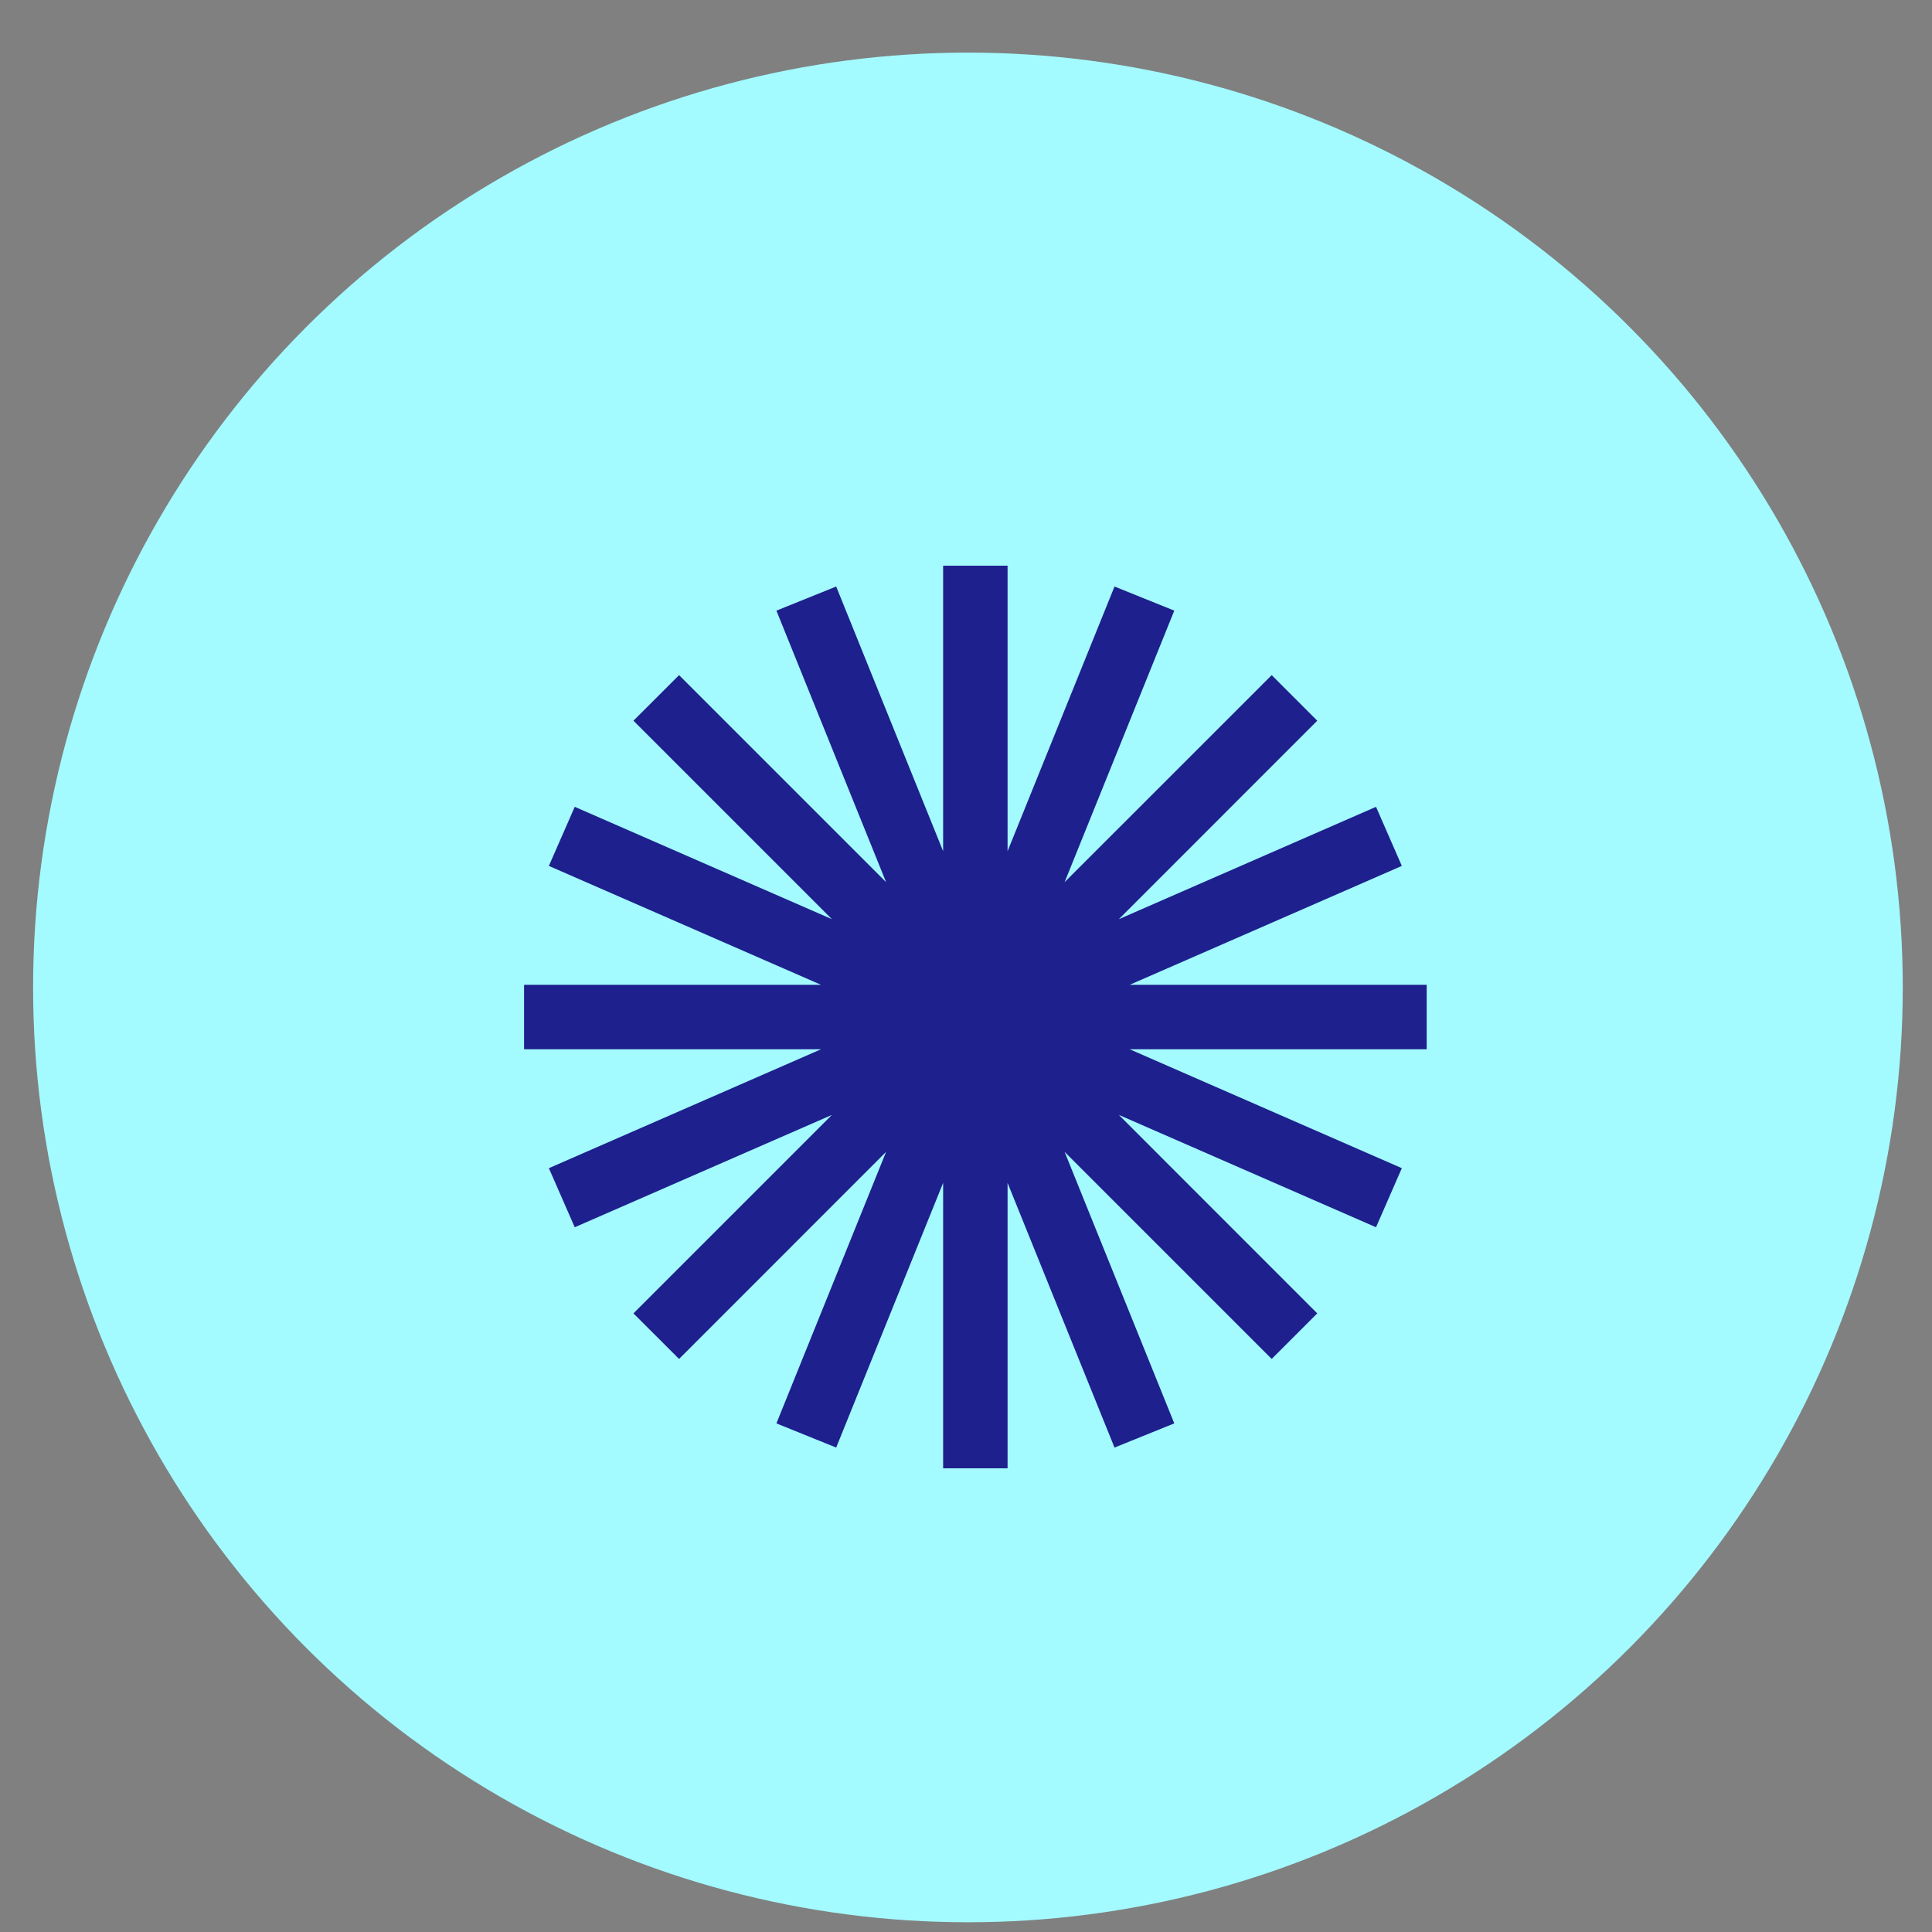
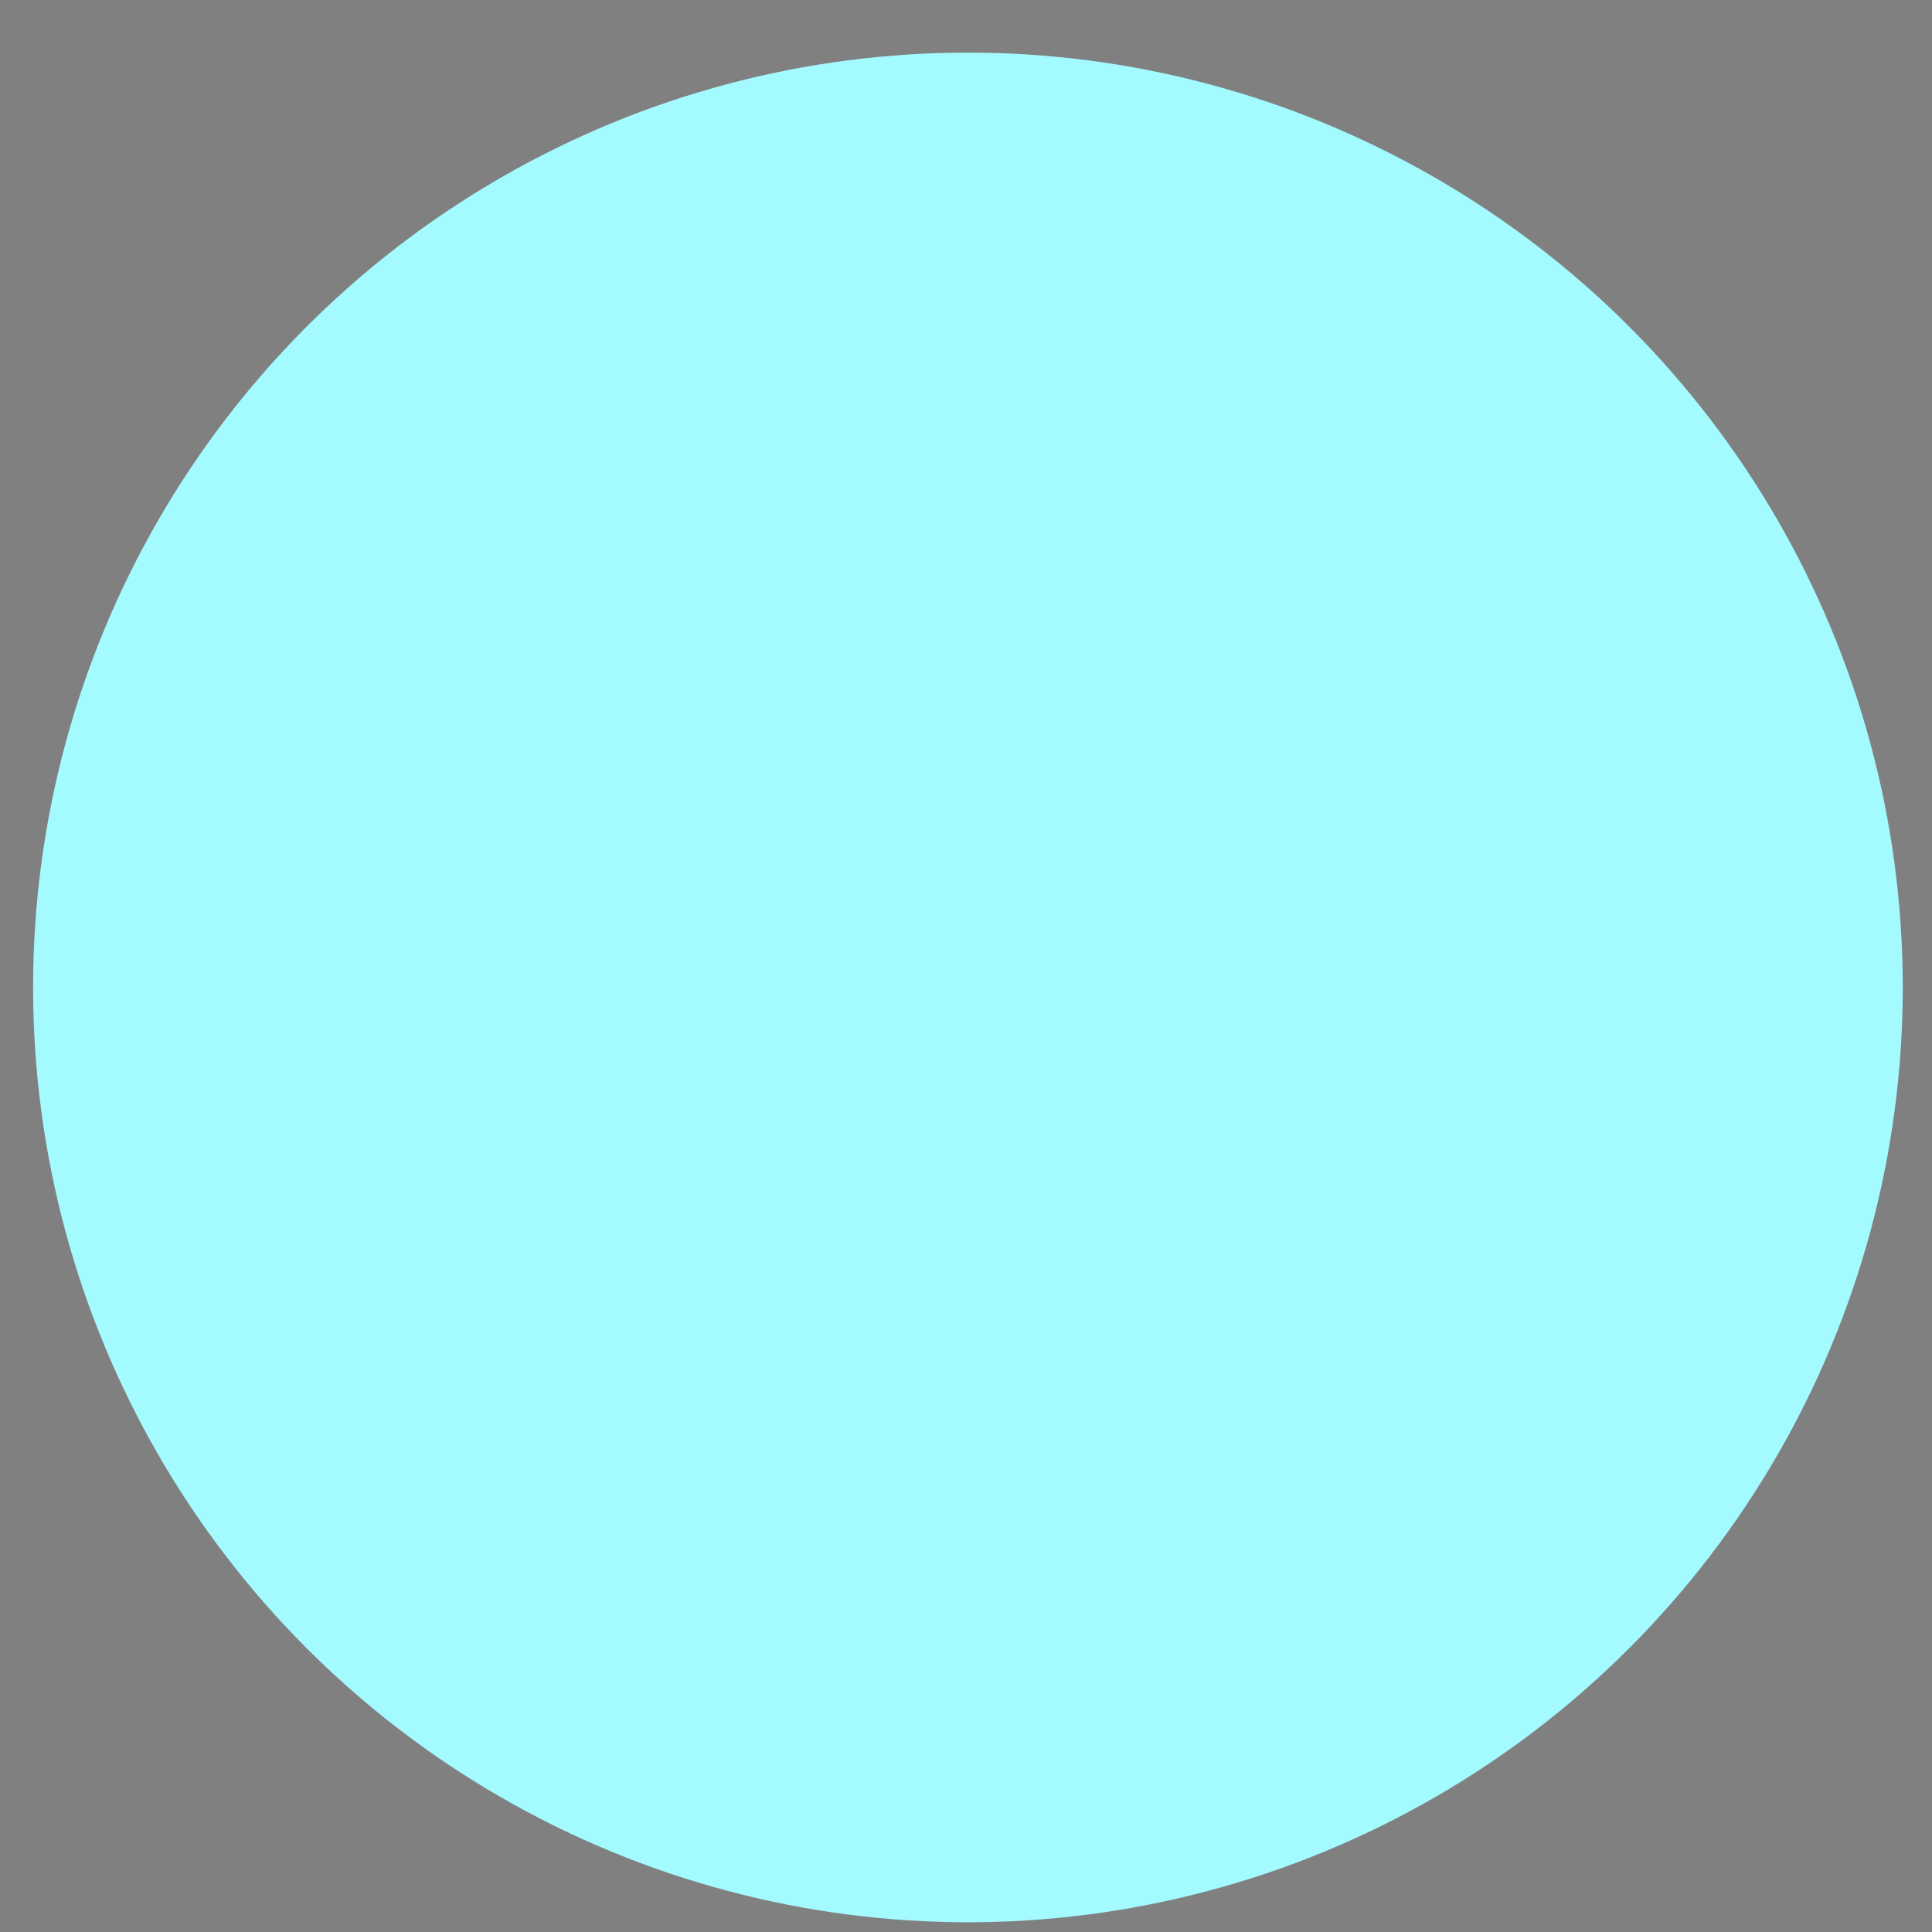
<svg xmlns="http://www.w3.org/2000/svg" width="31px" height="31px" viewBox="0 0 31 31" version="1.1">
  <rect x="0" y="0" width="31" height="31" fill="#808080" stroke="none" />
  <title>icon-3</title>
  <g id="Website-Concept" stroke="none" stroke-width="1" fill="none" fill-rule="evenodd">
    <g id="Megamenu" transform="translate(-861, -236)">
      <g id="icon-3" transform="translate(861.531, 236.844)">
        <circle id="Oval-Copy-10" fill="#A3FAFF" cx="15" cy="15" r="15" />
-         <polygon id="Path-Copy-2" fill="#1E208D" points="15.636 8.233 14.602 8.233 14.602 12.814 12.886 8.567 11.927 8.954 13.687 13.311 10.365 9.989 9.633 10.72 12.818 13.905 8.691 12.102 8.276 13.05 12.643 14.958 7.878 14.958 7.878 15.992 12.643 15.992 8.276 17.9 8.691 18.848 12.818 17.045 9.633 20.23 10.365 20.961 13.687 17.638 11.927 21.995 12.886 22.383 14.602 18.136 14.602 22.716 15.636 22.716 15.636 18.136 17.352 22.383 18.311 21.995 16.551 17.638 19.874 20.961 20.605 20.23 17.421 17.045 21.548 18.848 21.962 17.9 17.595 15.992 22.361 15.992 22.361 14.958 17.595 14.958 21.962 13.05 21.548 12.102 17.421 13.905 20.605 10.72 19.874 9.989 16.551 13.311 18.311 8.954 17.352 8.567 15.636 12.814" />
      </g>
    </g>
  </g>
</svg>